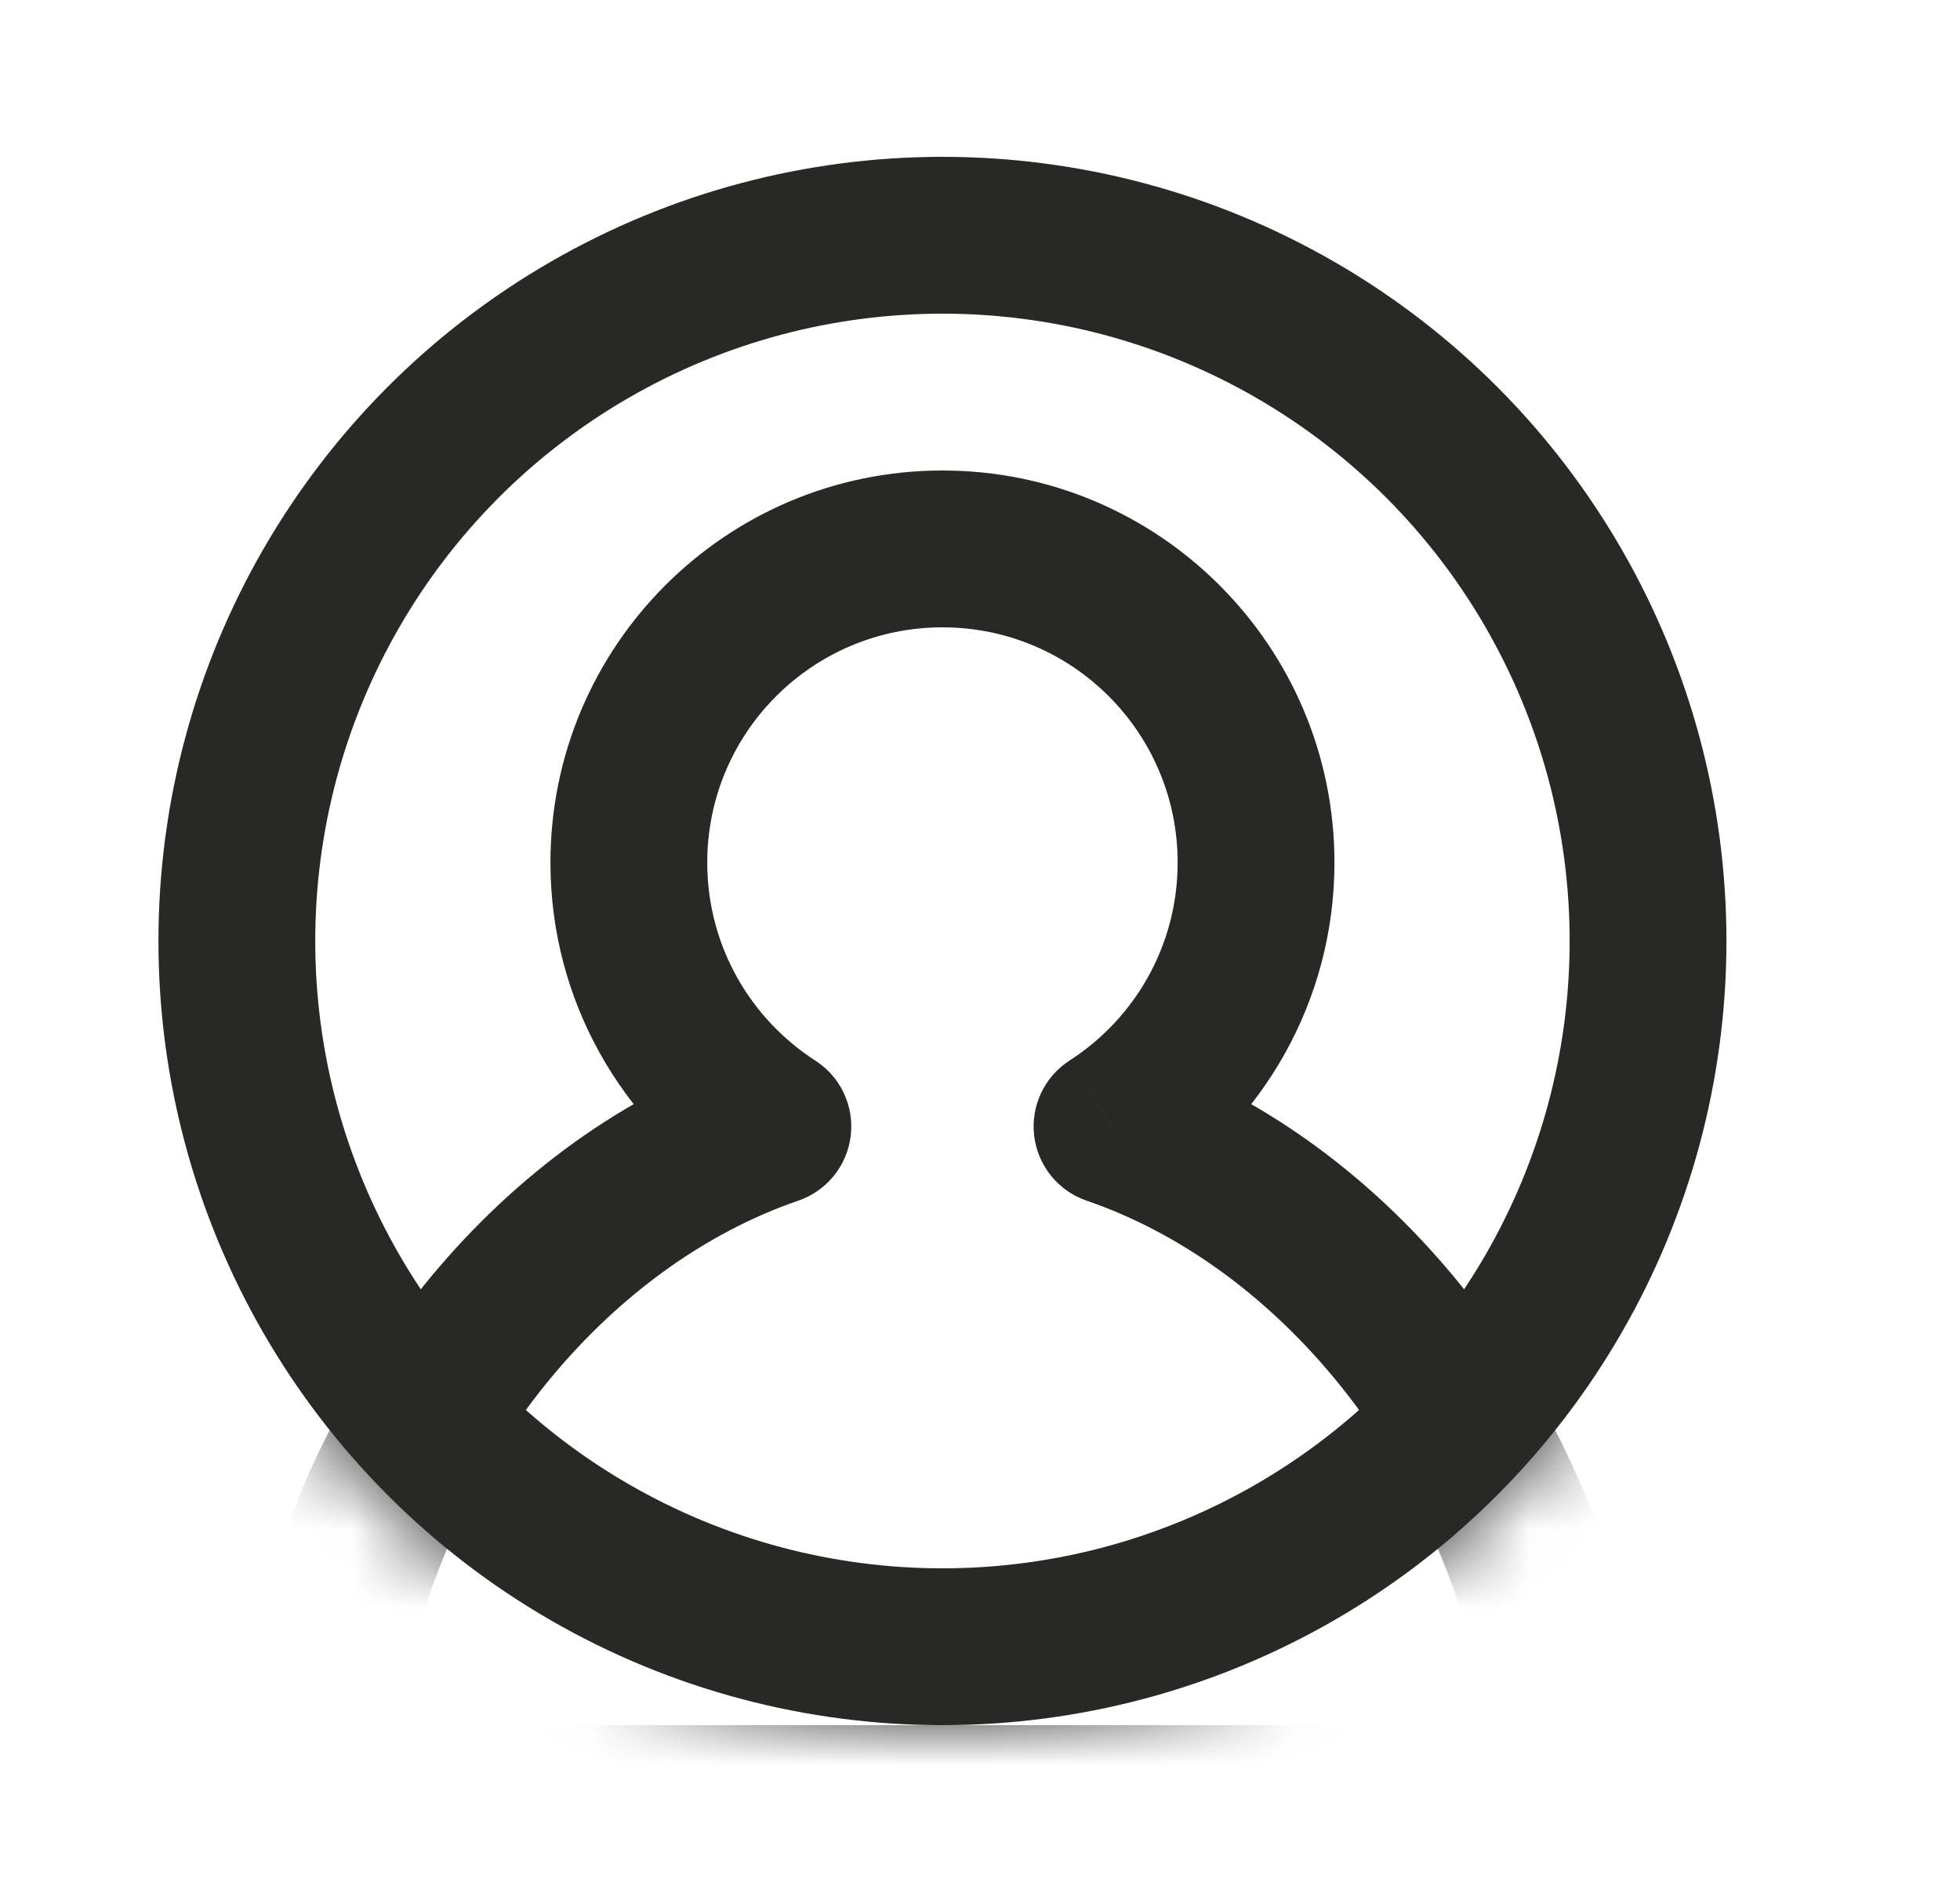
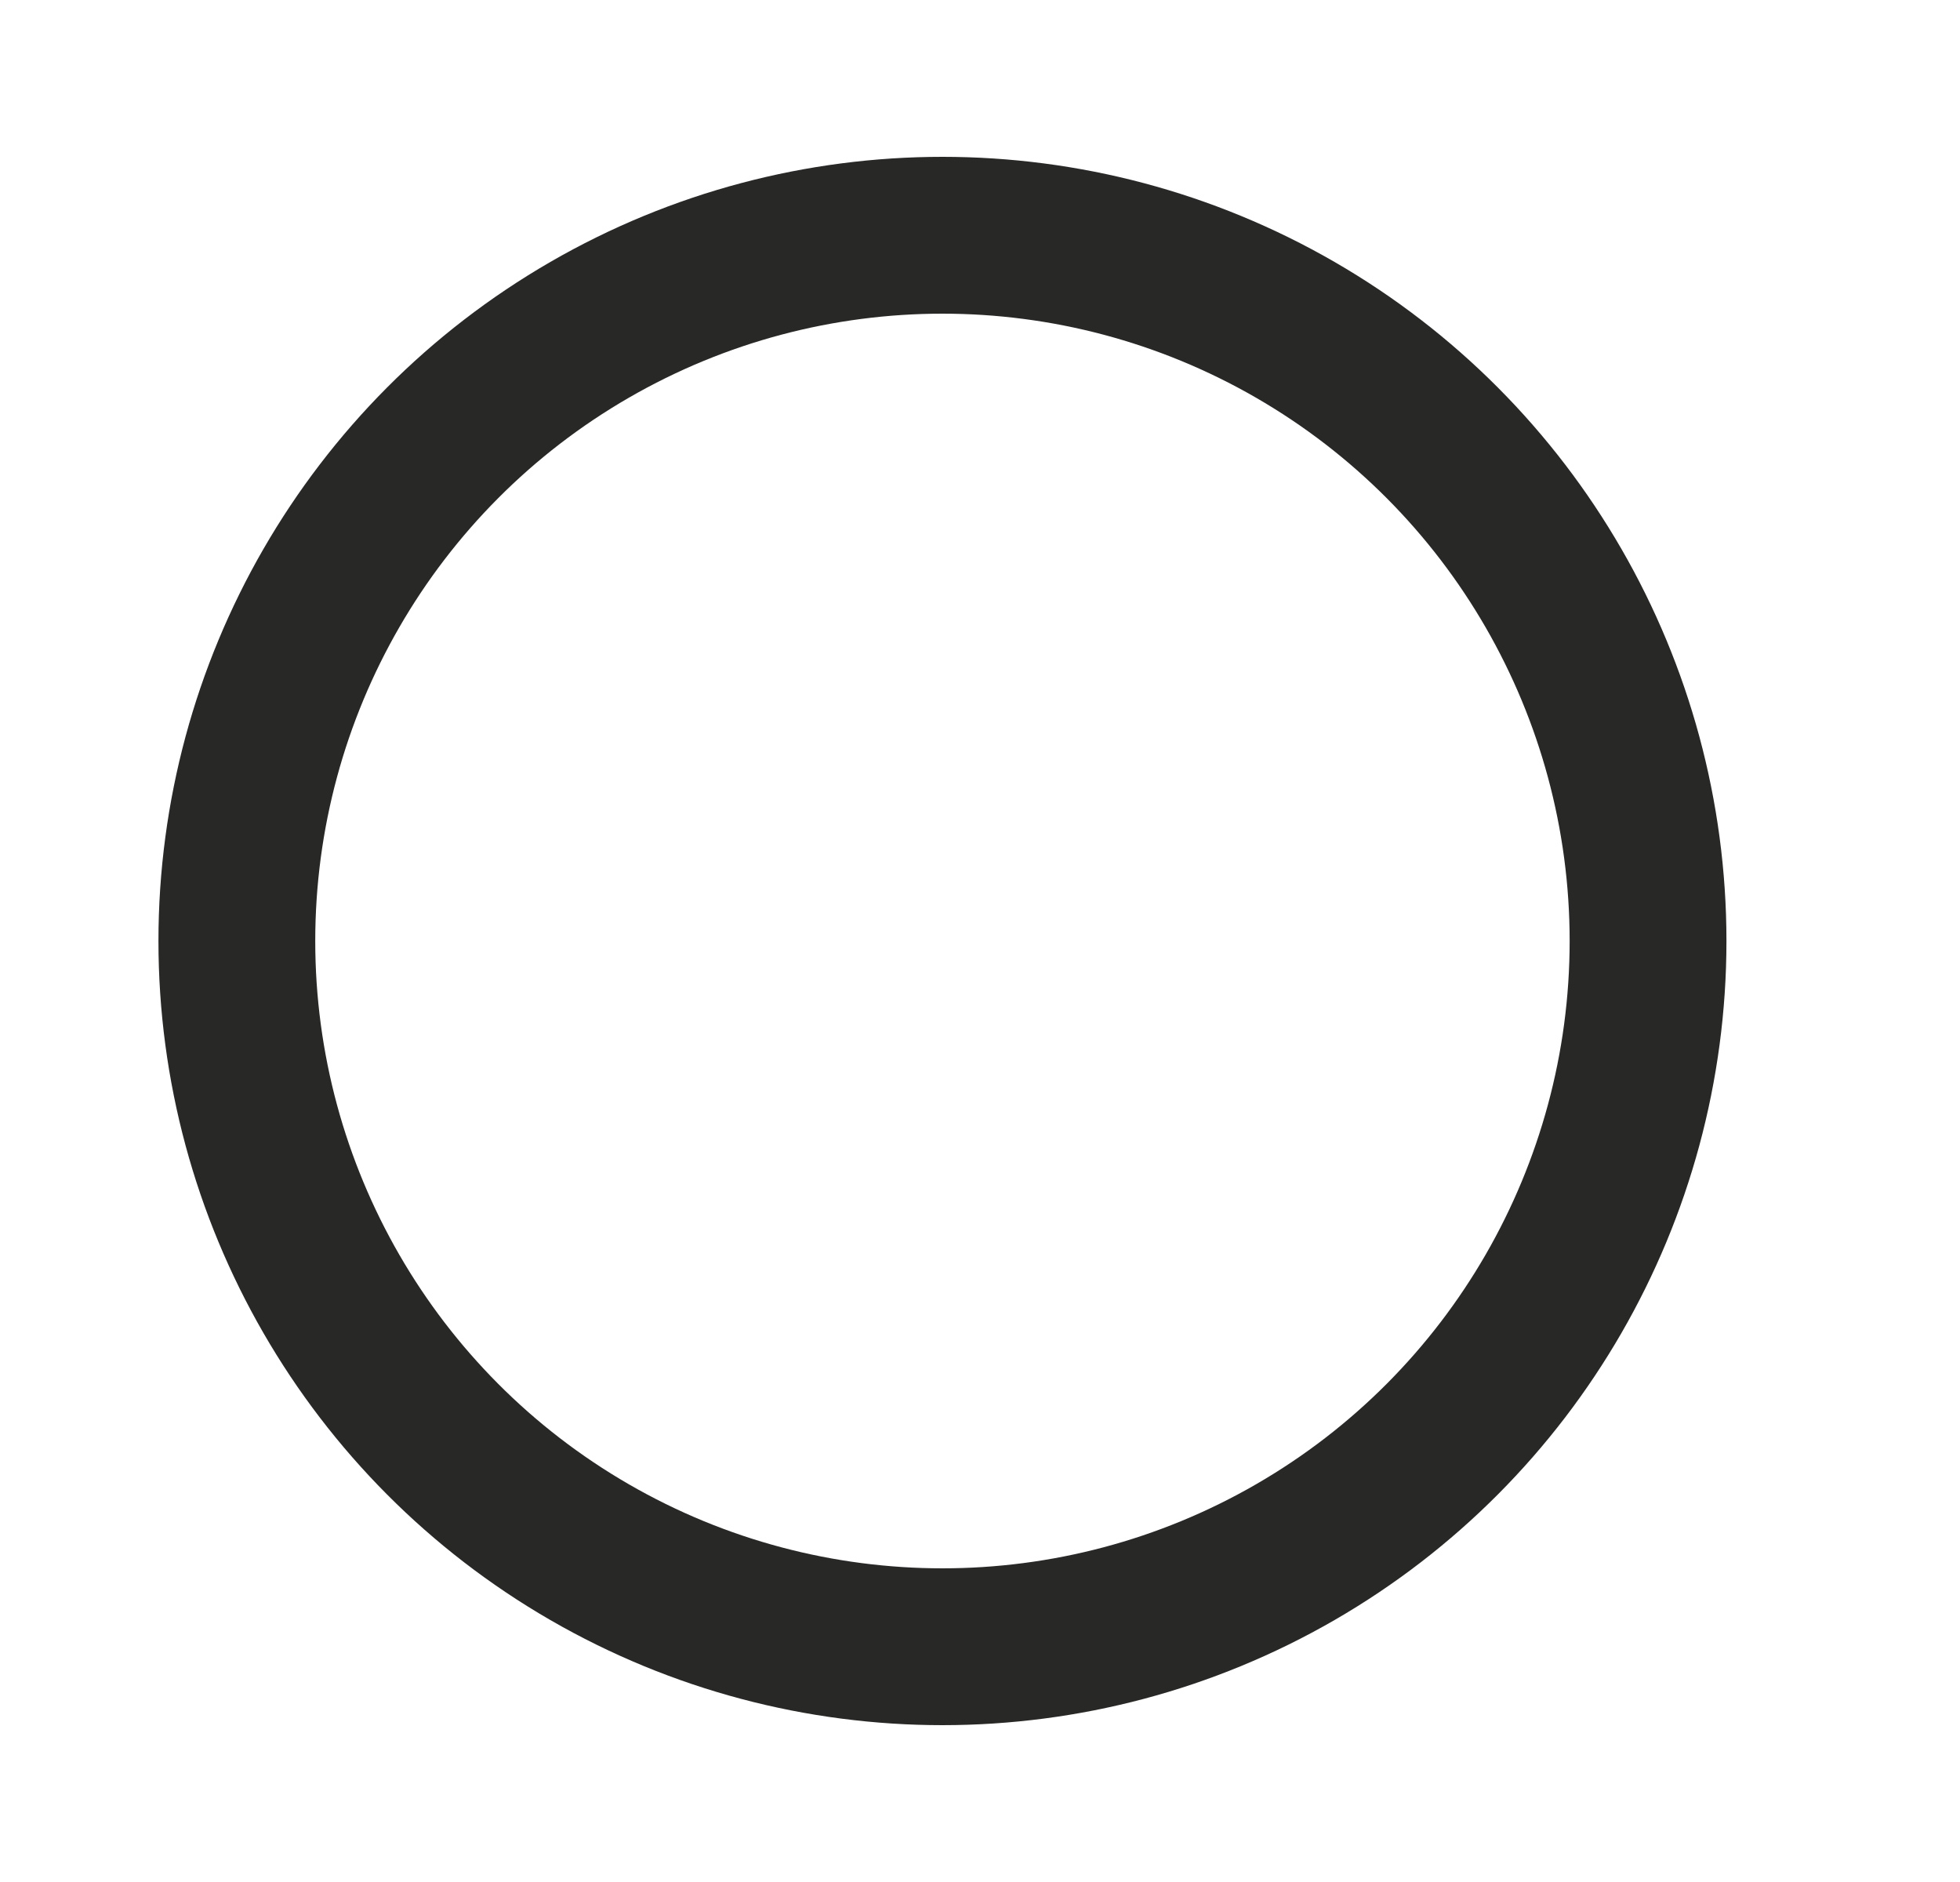
<svg xmlns="http://www.w3.org/2000/svg" width="25" height="24" viewBox="0 0 25 24" fill="none">
  <circle cx="12.021" cy="12" r="9" stroke="#282827" stroke-width="2" />
  <mask id="mask0_3409_10790" style="mask-type:alpha" maskUnits="userSpaceOnUse" x="2" y="2" width="21" height="20">
-     <circle cx="12.021" cy="12" r="10" fill="#C4C4C4" />
-   </mask>
+     </mask>
  <g mask="url(#mask0_3409_10790)">
-     <path d="M8.021 11H7.021H8.021ZM9.858 14.365L10.183 15.311C10.545 15.187 10.805 14.866 10.851 14.486C10.897 14.105 10.722 13.732 10.399 13.525L9.858 14.365ZM4.246 21.017L5.222 21.237L4.246 21.017ZM19.796 21.017L18.821 21.237V21.237L19.796 21.017ZM14.184 14.365L13.643 13.524C13.32 13.732 13.145 14.105 13.191 14.486C13.238 14.866 13.497 15.187 13.859 15.311L14.184 14.365ZM16.021 11L15.021 11V11H16.021ZM9.021 11C9.021 9.343 10.364 8 12.021 8V6C9.26 6 7.021 8.239 7.021 11H9.021ZM10.399 13.525C9.568 12.989 9.021 12.058 9.021 11H7.021C7.021 12.766 7.938 14.318 9.316 15.206L10.399 13.525ZM9.533 13.419C6.384 14.501 4.015 17.503 3.271 20.796L5.222 21.237C5.839 18.507 7.793 16.132 10.183 15.311L9.533 13.419ZM3.271 20.796C2.852 22.651 4.441 24 6.021 24V22C5.739 22 5.502 21.883 5.36 21.731C5.229 21.59 5.179 21.426 5.222 21.237L3.271 20.796ZM6.021 24H18.021V22H6.021V24ZM18.021 24C19.602 24 21.191 22.651 20.771 20.796L18.821 21.237C18.863 21.426 18.813 21.59 18.682 21.731C18.54 21.883 18.304 22 18.021 22V24ZM20.771 20.796C20.027 17.503 17.658 14.501 14.509 13.419L13.859 15.311C16.249 16.131 18.203 18.507 18.821 21.237L20.771 20.796ZM15.021 11C15.021 12.058 14.474 12.989 13.643 13.524L14.726 15.206C16.104 14.318 17.021 12.766 17.021 11H15.021ZM12.021 8C13.678 8 15.021 9.343 15.021 11L17.021 11C17.021 8.239 14.782 6 12.021 6V8Z" fill="#282827" />
+     <path d="M8.021 11H7.021H8.021ZM9.858 14.365L10.183 15.311C10.545 15.187 10.805 14.866 10.851 14.486C10.897 14.105 10.722 13.732 10.399 13.525L9.858 14.365ZM4.246 21.017L5.222 21.237L4.246 21.017ZM19.796 21.017L18.821 21.237V21.237L19.796 21.017ZM14.184 14.365L13.643 13.524C13.32 13.732 13.145 14.105 13.191 14.486C13.238 14.866 13.497 15.187 13.859 15.311L14.184 14.365ZM16.021 11L15.021 11V11H16.021ZM9.021 11C9.021 9.343 10.364 8 12.021 8V6C9.26 6 7.021 8.239 7.021 11H9.021ZM10.399 13.525C9.568 12.989 9.021 12.058 9.021 11H7.021C7.021 12.766 7.938 14.318 9.316 15.206L10.399 13.525ZM9.533 13.419C6.384 14.501 4.015 17.503 3.271 20.796L5.222 21.237C5.839 18.507 7.793 16.132 10.183 15.311L9.533 13.419ZM3.271 20.796C2.852 22.651 4.441 24 6.021 24V22C5.739 22 5.502 21.883 5.36 21.731C5.229 21.59 5.179 21.426 5.222 21.237L3.271 20.796ZM6.021 24H18.021V22H6.021V24ZC19.602 24 21.191 22.651 20.771 20.796L18.821 21.237C18.863 21.426 18.813 21.59 18.682 21.731C18.54 21.883 18.304 22 18.021 22V24ZM20.771 20.796C20.027 17.503 17.658 14.501 14.509 13.419L13.859 15.311C16.249 16.131 18.203 18.507 18.821 21.237L20.771 20.796ZM15.021 11C15.021 12.058 14.474 12.989 13.643 13.524L14.726 15.206C16.104 14.318 17.021 12.766 17.021 11H15.021ZM12.021 8C13.678 8 15.021 9.343 15.021 11L17.021 11C17.021 8.239 14.782 6 12.021 6V8Z" fill="#282827" />
  </g>
</svg>